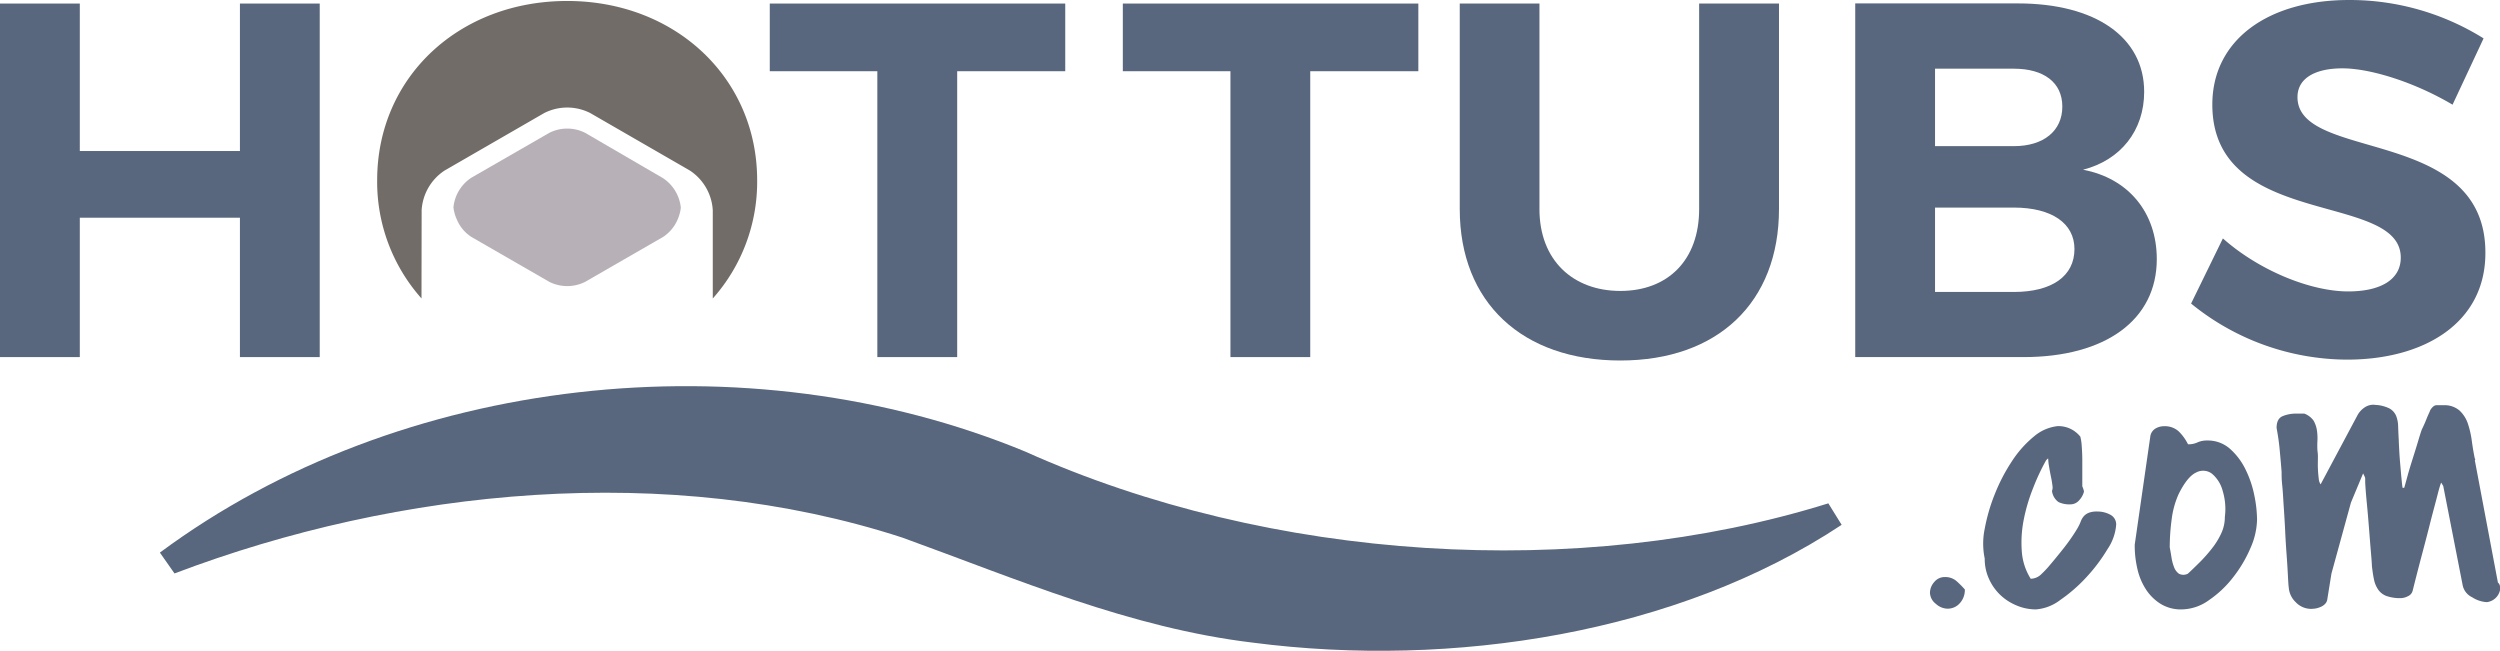
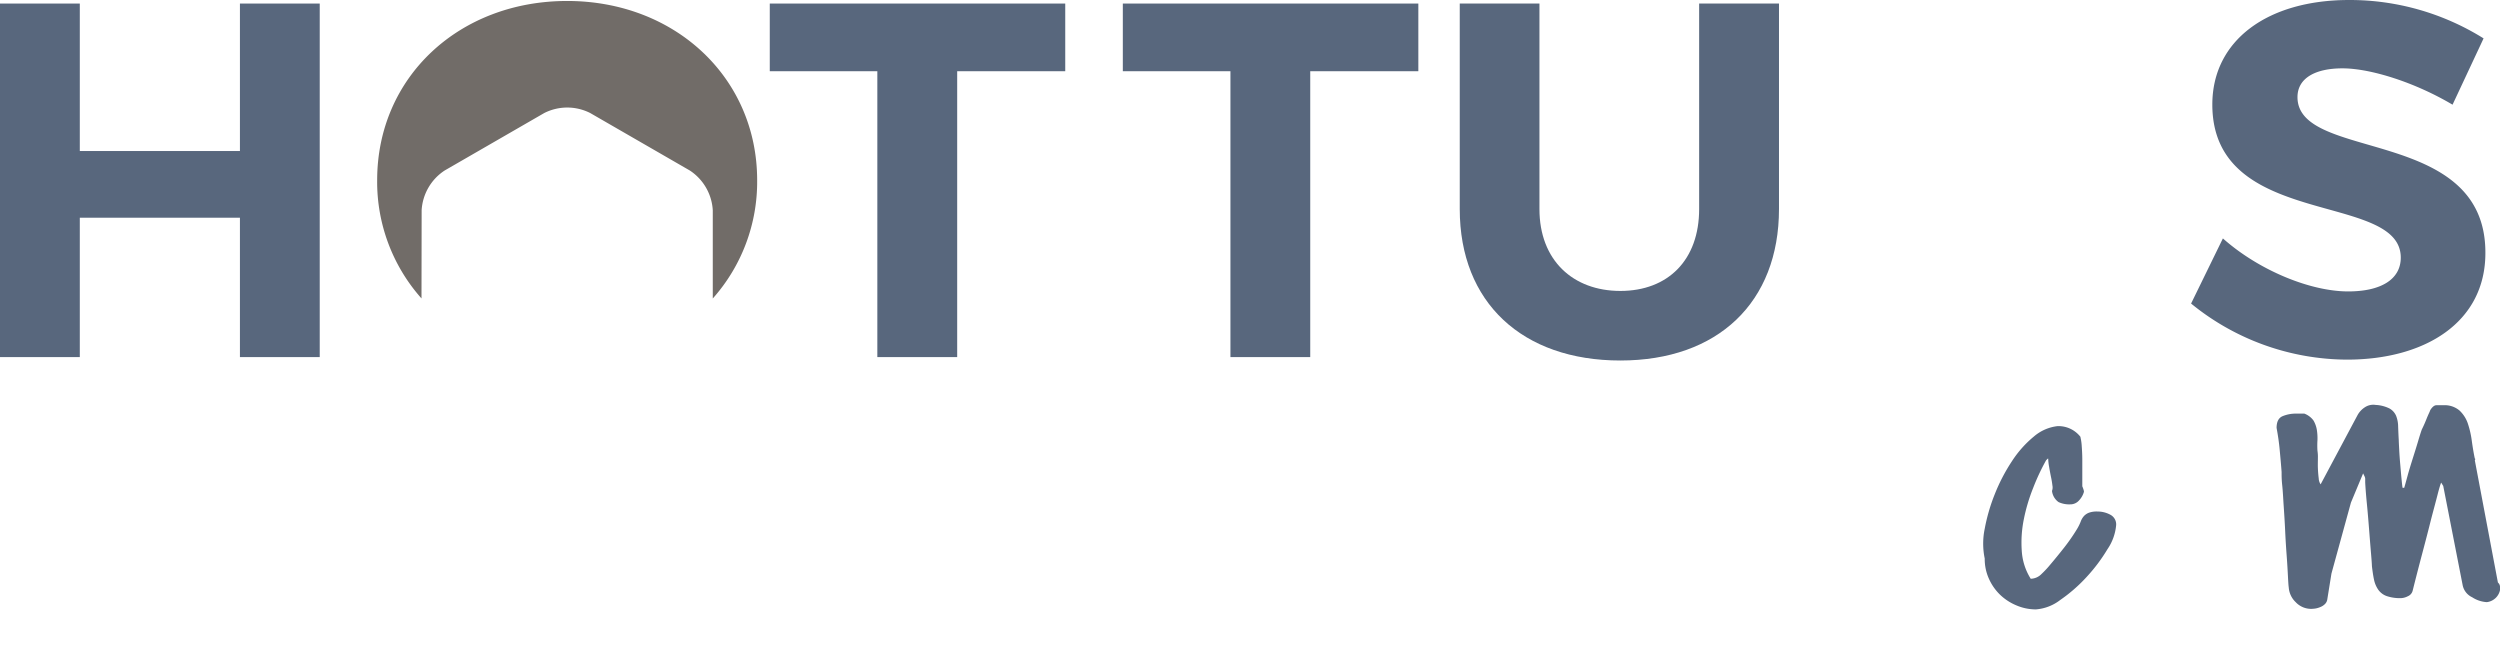
<svg xmlns="http://www.w3.org/2000/svg" id="Layer_1" data-name="Layer 1" viewBox="0 0 513.17 133.59">
  <defs>
    <style>.cls-1{fill:#58677d;}.cls-2{fill:#716c68;}.cls-3{fill:#b7b1b7;}</style>
  </defs>
  <path class="cls-1" d="M332.61,74c20,0,32.56-11.92,32.56-31.11V.73H348.78V42.92c0,10.48-6.42,16.8-16.17,16.8S316,53.4,316,42.92V.73H299.64V42.92C299.64,62.11,312.5,74,332.61,74Z" />
  <path class="cls-1" d="M482,59.82c-7.67,0-18.24-4.25-25.71-10.88l-6.53,13.37a50.93,50.93,0,0,0,32,11.51c16.07,0,28.41-7.67,28.41-21.88.1-26.12-38.57-18.66-38.57-32,0-3.94,3.73-5.91,9.22-5.91,5.81,0,14.93,2.9,22.61,7.46L509.8,7.88A51.88,51.88,0,0,0,482.22,0c-16.79,0-28.1,8.29-28.1,21.46,0,25.72,38.68,17.73,38.68,31.42C492.8,57.34,488.75,59.82,482,59.82Z" />
  <polygon class="cls-1" points="252.57 73.3 268.95 73.3 268.95 14.62 291.14 14.62 291.14 0.73 230.48 0.73 230.48 14.62 252.57 14.62 252.57 73.3" />
-   <path class="cls-1" d="M427.58,34.84c7.78-2,12.55-8.09,12.55-16,0-11.2-10-18.14-25.92-18.14H380.82V73.3h34.53c16.9,0,27.37-7.67,27.37-20.11C442.72,43.65,436.91,36.6,427.58,34.84ZM397.2,14.1h16.18c6.12,0,9.95,2.8,9.95,7.78S419.5,30,413.38,30H397.2Zm16.18,45.83H397.2V42.61h16.18c7.77,0,12.44,3.22,12.44,8.51C425.82,56.71,421.15,59.93,413.38,59.93Z" />
  <polygon class="cls-1" points="180.09 73.3 196.48 73.3 196.48 14.62 218.66 14.62 218.66 0.73 158.01 0.73 158.01 14.62 180.09 14.62 180.09 73.3" />
  <polygon class="cls-1" points="49.25 73.3 65.63 73.3 65.63 0.73 49.25 0.73 49.25 31 16.38 31 16.38 0.73 0 0.73 0 73.3 16.38 73.3 16.38 44.69 49.25 44.69 49.25 73.3" />
  <path class="cls-2" d="M86.55,43.13A10.48,10.48,0,0,1,91.27,35l20.45-11.8a10.44,10.44,0,0,1,9.43,0L141.6,35a10.47,10.47,0,0,1,4.71,8.17v18.1A36,36,0,0,0,155.42,37c0-21-16.8-36.8-39-36.8s-39,15.65-39,36.8a36,36,0,0,0,9.1,24.26Z" />
-   <path class="cls-3" d="M120.12,27.27a8.18,8.18,0,0,0-7.37,0l-16,9.21a8.25,8.25,0,0,0-3.67,6.05,6.32,6.32,0,0,0,.17,1A7.54,7.54,0,0,0,93.75,45a7.89,7.89,0,0,0,3,3.63l16,9.22a8.18,8.18,0,0,0,7.37,0l16-9.22a8,8,0,0,0,3-3.63,8.38,8.38,0,0,0,.46-1.39,6.32,6.32,0,0,0,.17-1,8.25,8.25,0,0,0-3.67-6.05Z" />
-   <path class="cls-1" d="M210.39,92.67c-57-23.51-128.28-15.79-177.57,20.76l3,4.28c46.11-17.51,101.34-23,149.4-7.36,23.38,8.46,46.65,18.54,72,21.57,40.85,5.3,87.1-1.85,120.81-24.19l-2.73-4.41C324.23,119.25,260.8,115.34,210.39,92.67Z" />
-   <path class="cls-1" d="M401.55,119.23a3.54,3.54,0,0,0-2.38-.78,2.73,2.73,0,0,0-2.11,1,3.36,3.36,0,0,0-.9,2.25,3,3,0,0,0,1.2,2.24,3.65,3.65,0,0,0,2.33,1,3.3,3.3,0,0,0,2.63-1.16,4,4,0,0,0,1-2.63V121A18.92,18.92,0,0,0,401.55,119.23Z" />
  <path class="cls-1" d="M433.15,105.64a5.43,5.43,0,0,0-2.59-.64,4.68,4.68,0,0,0-1.81.26,2.75,2.75,0,0,0-1,.69,3.52,3.52,0,0,0-.65,1.12,10.05,10.05,0,0,1-.77,1.55,38.71,38.71,0,0,1-2.63,3.79q-1.43,1.82-2.89,3.54a20,20,0,0,1-1.73,1.85,3.18,3.18,0,0,1-2.24,1A12.11,12.11,0,0,1,415,113a24.11,24.11,0,0,1,.43-6.43,36.35,36.35,0,0,1,1.9-6.38A44.94,44.94,0,0,1,420,94.48l.22-.22a.33.33,0,0,1,.21-.13,10.18,10.18,0,0,0,.18,1.64c.11.69.24,1.38.38,2.07a18.27,18.27,0,0,1,.31,1.85,2,2,0,0,1-.09,1.08,3.28,3.28,0,0,0,1.34,2.29,5.17,5.17,0,0,0,2.37.47,2.37,2.37,0,0,0,1.85-.82,4.24,4.24,0,0,0,1-1.77,2,2,0,0,0-.13-.56,5.49,5.49,0,0,0-.21-.56c0-2.24,0-4,0-5.3s-.07-2.3-.12-3a10.38,10.38,0,0,0-.18-1.42,3.21,3.21,0,0,1-.08-.43,5.73,5.73,0,0,0-4.7-2.2,9,9,0,0,0-4.83,2.11A22.11,22.11,0,0,0,413,94.65a36.89,36.89,0,0,0-3.53,6.77,37.32,37.32,0,0,0-2.07,7.11,15,15,0,0,0,0,6.12,9.78,9.78,0,0,0,.86,4.14,10.49,10.49,0,0,0,2.28,3.28,10.86,10.86,0,0,0,3.37,2.2,10.13,10.13,0,0,0,4,.82,9.34,9.34,0,0,0,5-1.94,31.69,31.69,0,0,0,5.39-4.7,34.57,34.57,0,0,0,4.31-5.74,10.32,10.32,0,0,0,1.77-4.95A2.23,2.23,0,0,0,433.15,105.64Z" />
-   <path class="cls-1" d="M460.92,96.33a13.59,13.59,0,0,0-3.15-4.18,6.84,6.84,0,0,0-4.7-1.73,4.71,4.71,0,0,0-2,.39,4.25,4.25,0,0,1-1.85.39h-.09a9.78,9.78,0,0,0-1.89-2.63,4.18,4.18,0,0,0-3-1.08,3.39,3.39,0,0,0-1.86.52,2.24,2.24,0,0,0-1,1.64l-3.19,22.16v.26a20.74,20.74,0,0,0,.52,4.57,13,13,0,0,0,1.68,4.18,9.8,9.8,0,0,0,3,3.06,7.89,7.89,0,0,0,4.44,1.21,9.75,9.75,0,0,0,5.6-1.9,21.76,21.76,0,0,0,5-4.74,26.61,26.61,0,0,0,3.54-6,15.1,15.1,0,0,0,1.33-5.77,25.86,25.86,0,0,0-.56-5A21.44,21.44,0,0,0,460.92,96.33Zm-4.23,9.79a7.91,7.91,0,0,1-.78,3.45,15.57,15.57,0,0,1-1.94,3.1,30.92,30.92,0,0,1-2.45,2.76c-.87.86-1.67,1.64-2.42,2.33a2,2,0,0,1-1.85,0,3,3,0,0,1-1-1.38,9.71,9.71,0,0,1-.52-2c-.12-.75-.23-1.41-.35-2v-.26a42.47,42.47,0,0,1,.39-5.48,17.93,17.93,0,0,1,1.43-5.21q1.8-3.63,3.62-4.45a3,3,0,0,1,3.23.26,6.9,6.9,0,0,1,2.2,3.54A12.74,12.74,0,0,1,456.69,106.12Z" />
  <path class="cls-1" d="M513.13,120.17a1.26,1.26,0,0,0-.39-.6L508,94.48a.33.33,0,0,0,.08-.22c0-.09,0-.13-.08-.13-.23-1.09-.43-2.28-.61-3.58a19,19,0,0,0-.81-3.58,6.52,6.52,0,0,0-1.73-2.71,4.71,4.71,0,0,0-3.32-1.08c-.52,0-1,0-1.42,0s-.85.36-1.25,1a8.1,8.1,0,0,1-.35.81c-.17.38-.34.78-.51,1.21s-.35.84-.52,1.21-.29.62-.35.73c-.17.46-.43,1.27-.77,2.42s-.72,2.35-1.12,3.62-.77,2.47-1.08,3.62-.53,1.93-.65,2.33h-.34c-.06-.35-.13-1-.22-1.9s-.17-1.9-.26-2.93-.16-2-.21-3-.09-1.59-.09-1.94c-.06-1-.1-2-.13-2.84a6.1,6.1,0,0,0-.43-2.2,3.15,3.15,0,0,0-1.34-1.47,7.12,7.12,0,0,0-2.84-.73,3.12,3.12,0,0,0-2.2.47,4.51,4.51,0,0,0-1.51,1.6l-7.59,14.23a2.38,2.38,0,0,1-.39-1.21c-.08-.63-.14-1.32-.17-2.07s0-1.46,0-2.15a8.24,8.24,0,0,0-.09-1.47,17.09,17.09,0,0,1,0-2.16,10.86,10.86,0,0,0-.13-2.15,5.62,5.62,0,0,0-.69-1.9A4.11,4.11,0,0,0,473,84.9h-1.73a7.11,7.11,0,0,0-2.71.52c-.84.35-1.25,1.15-1.25,2.42.28,1.49.5,3,.64,4.52s.28,3,.39,4.53v.35c0,.4,0,1.2.13,2.41s.19,2.62.3,4.23.22,3.3.3,5.08.19,3.48.31,5.09.2,3,.26,4.18.11,2,.17,2.37a4.59,4.59,0,0,0,1.42,3,4.33,4.33,0,0,0,3.23,1.38,6.49,6.49,0,0,0,.87-.08,4.49,4.49,0,0,0,1-.31,2.67,2.67,0,0,0,.91-.6,1.64,1.64,0,0,0,.47-.9l.86-5.35,4-14.57,2.5-6c.17.34.29.59.35.73a1.14,1.14,0,0,1,.08.34v.82c.06,1.1.17,2.56.35,4.4s.33,3.67.47,5.48.27,3.42.39,4.83.17,2.22.17,2.45c.12,1,.26,2,.43,2.76a5.56,5.56,0,0,0,.87,2.07,3.58,3.58,0,0,0,1.72,1.3,8.47,8.47,0,0,0,2.93.43,3.39,3.39,0,0,0,1.42-.39,1.68,1.68,0,0,0,1-1.17q1-4,2-7.76t1.77-6.85c.52-2,1-3.74,1.34-5.09s.61-2.17.73-2.46l.43.69,4,20.44a3.49,3.49,0,0,0,1.94,2.41,6.14,6.14,0,0,0,3,1,3.14,3.14,0,0,0,2.76-2.76A4.41,4.41,0,0,0,513.13,120.17Z" />
</svg>